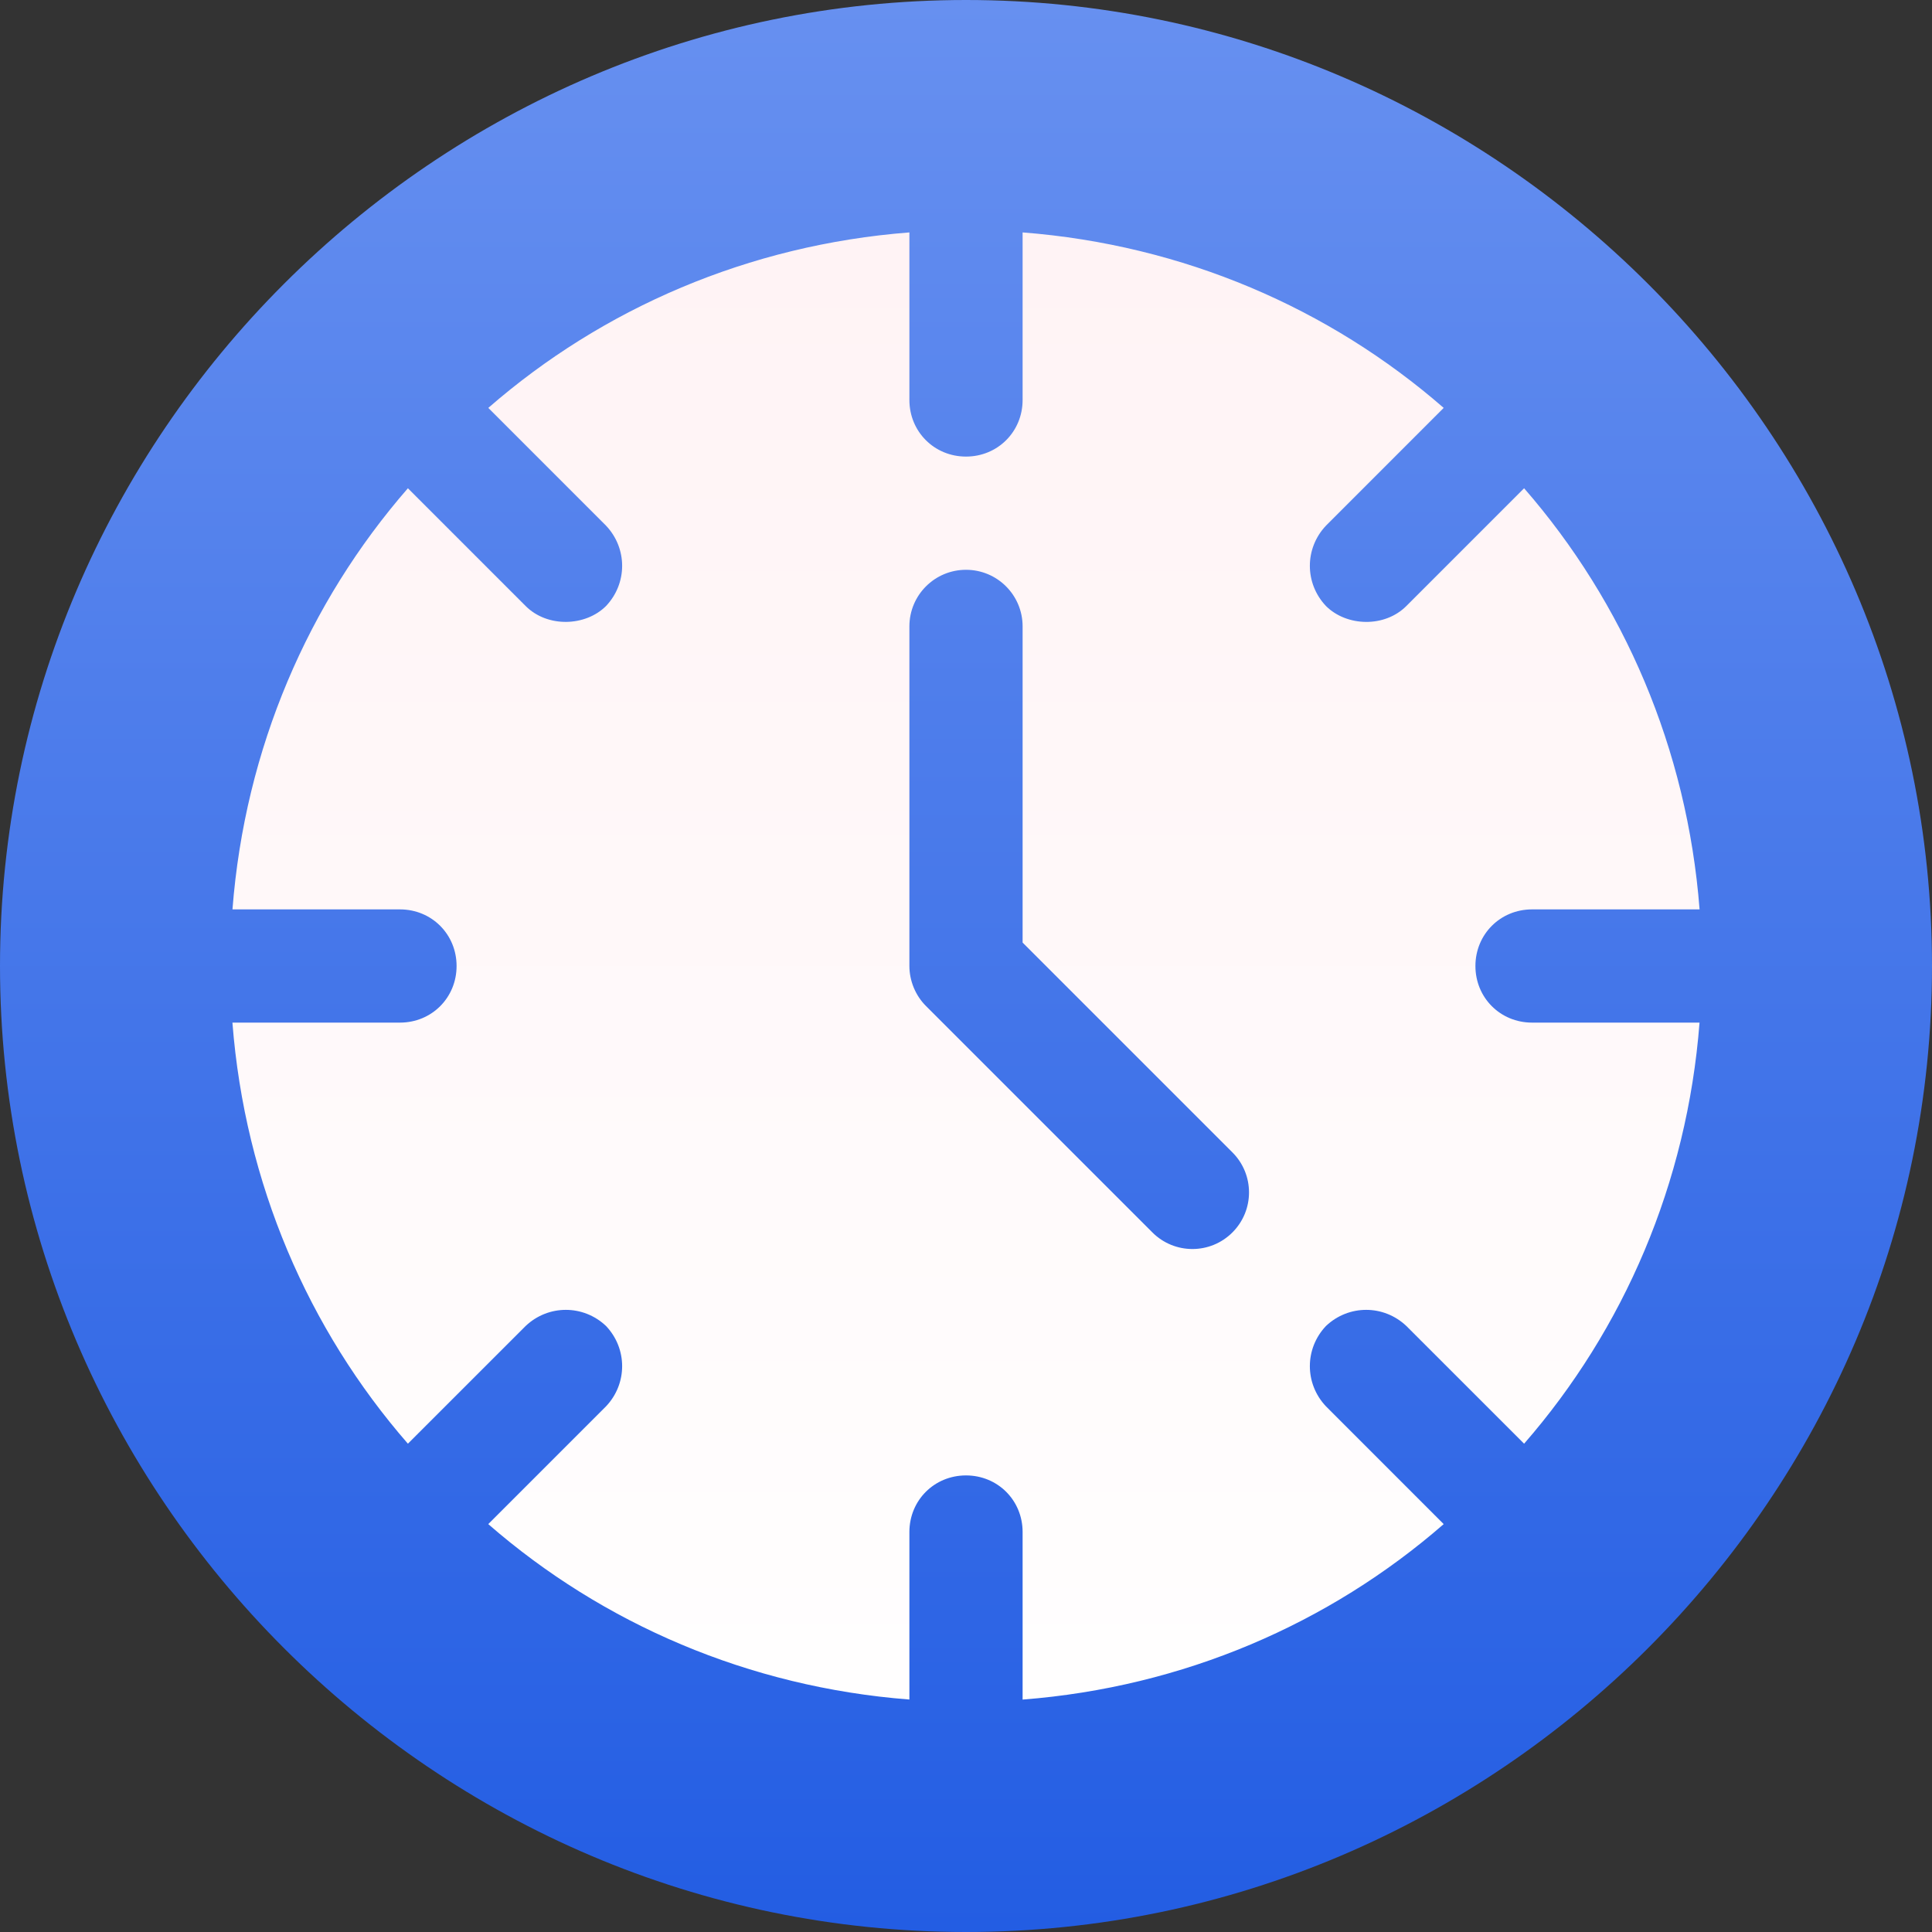
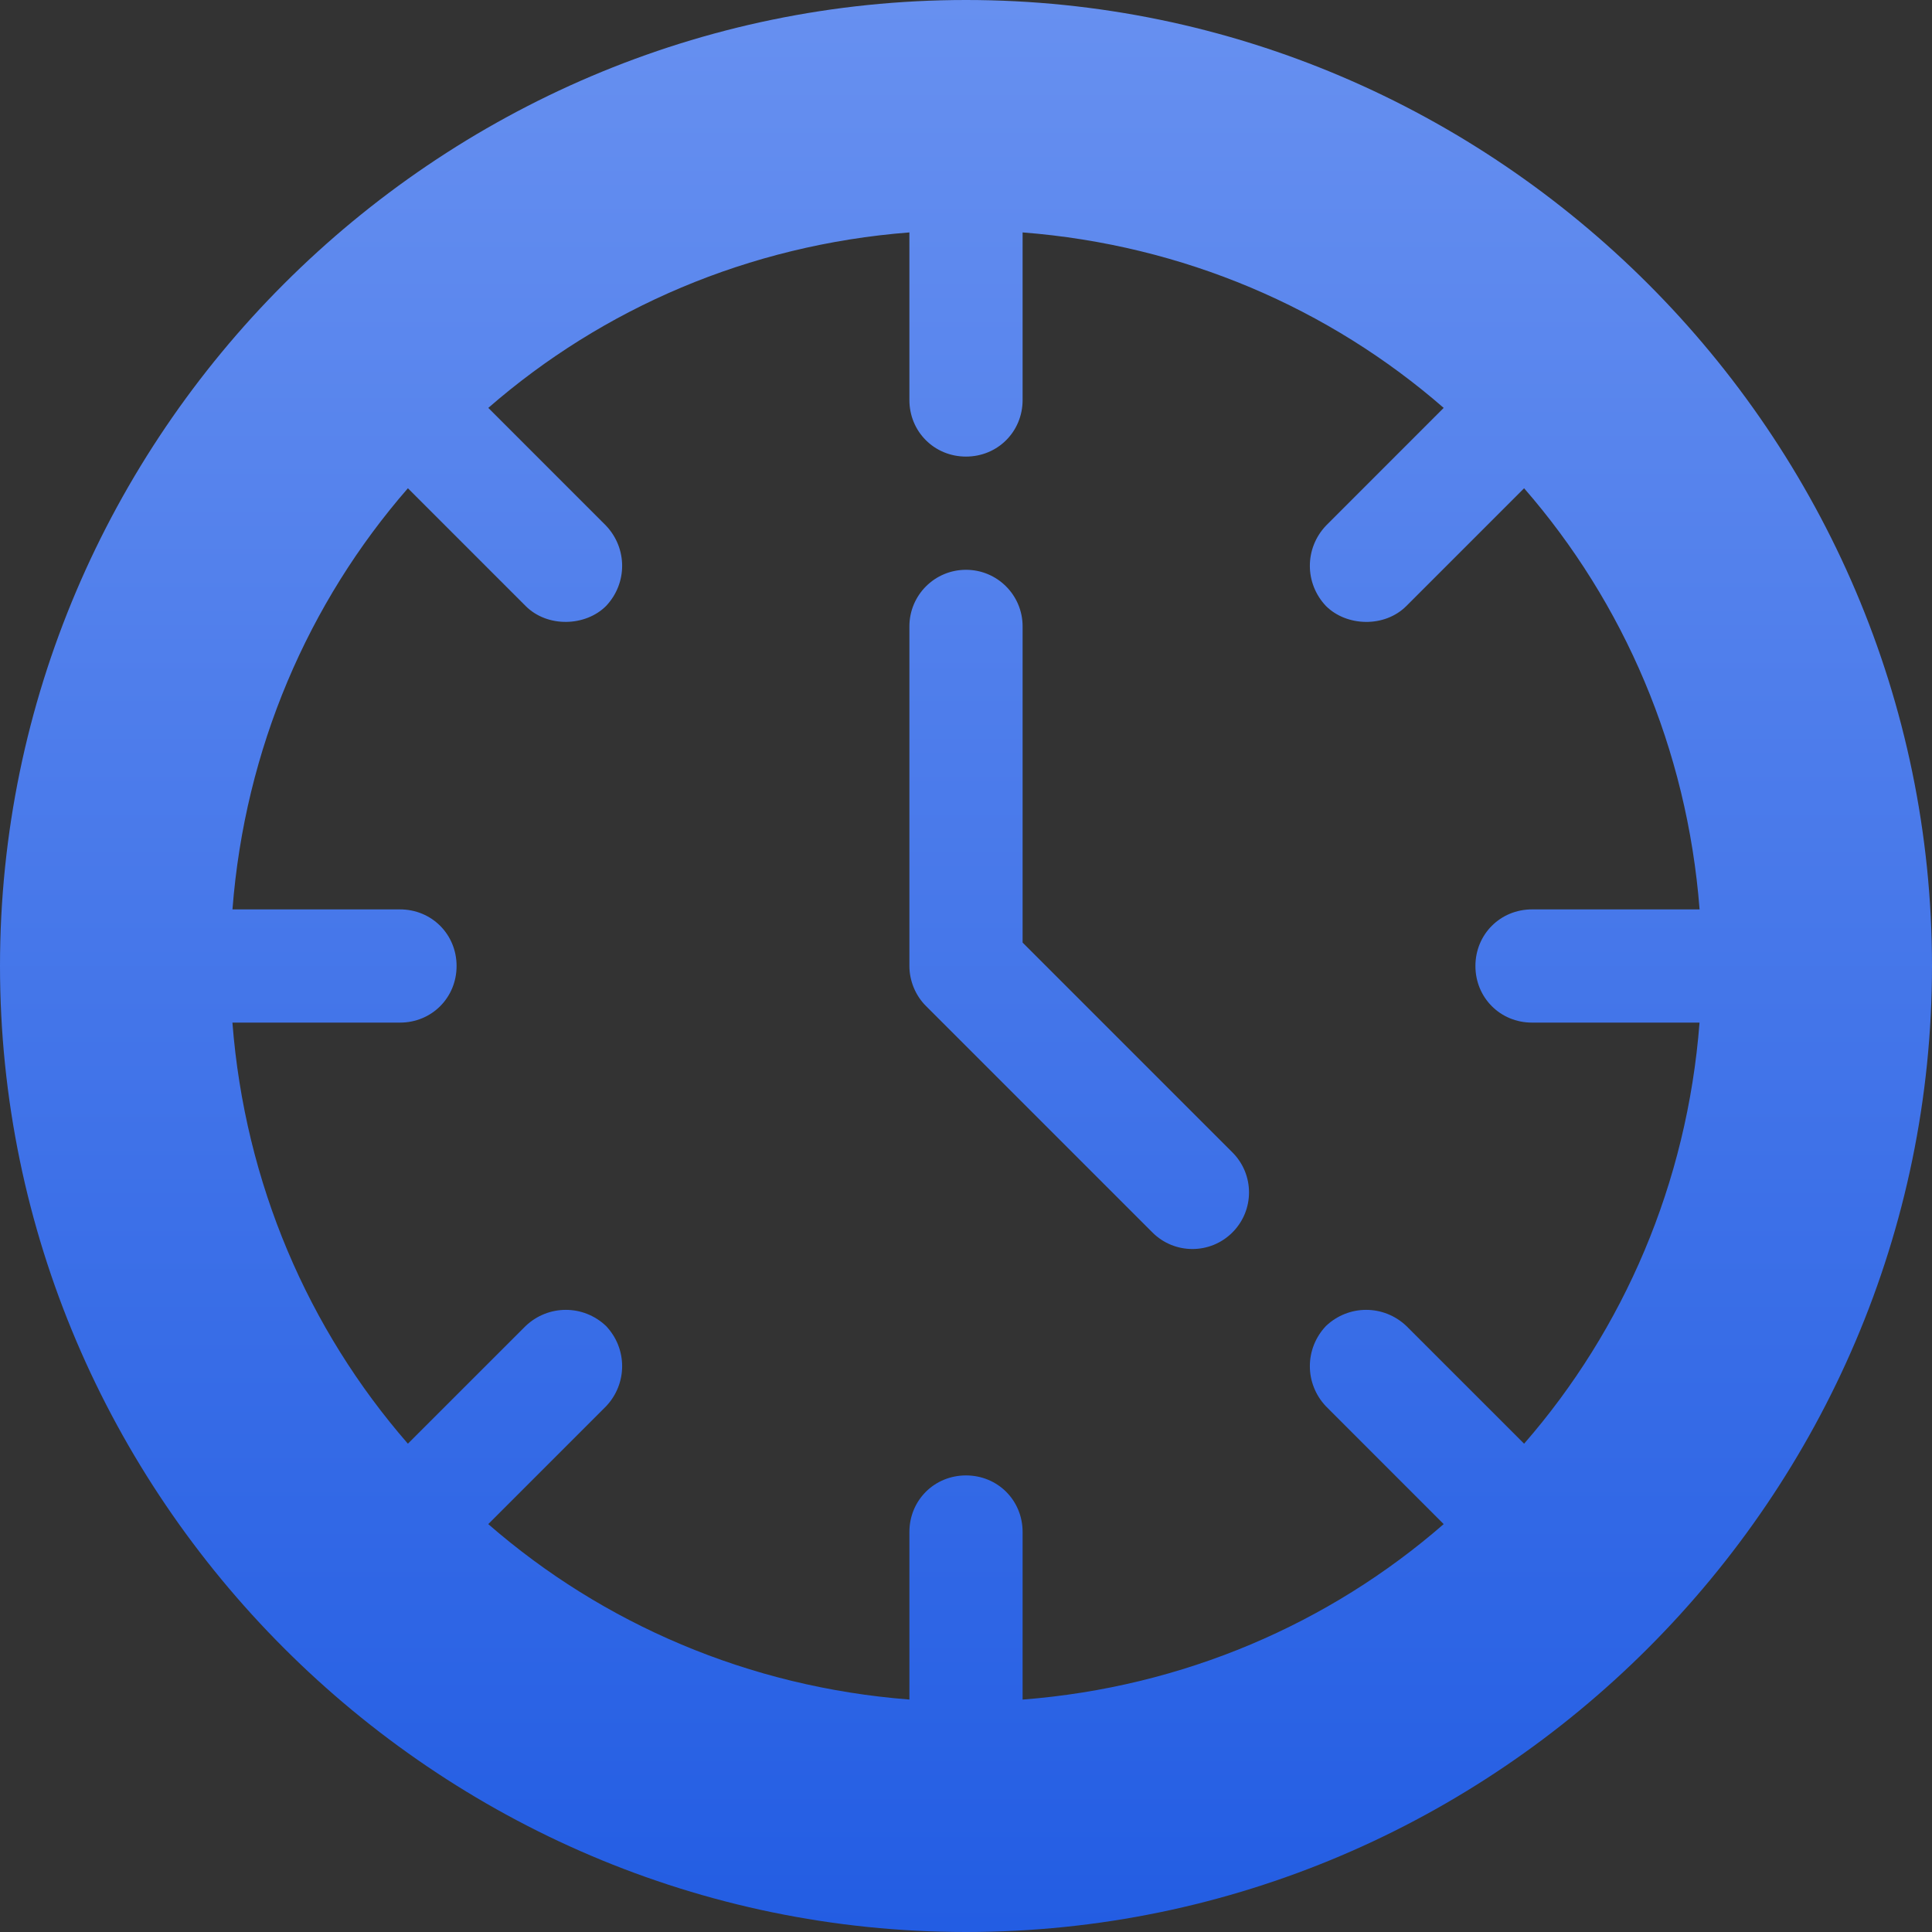
<svg xmlns="http://www.w3.org/2000/svg" width="40" height="40" viewBox="0 0 40 40" fill="none">
  <rect x="0" y="0" width="40" height="40" fill="#333333" stroke="none" />
-   <path d="M37.722 18.828H37.539L37.525 18.646C37.232 14.875 35.779 11.391 33.321 8.57L33.209 8.44L33.323 8.327L32.442 7.56L31.673 6.676L31.558 6.79L31.43 6.678C28.61 4.221 25.125 2.768 21.353 2.476L21.172 2.462V2.28L20 2.372L18.828 2.28V2.462L18.647 2.476C14.875 2.768 11.389 4.221 8.57 6.678L8.441 6.79L8.327 6.676L7.558 7.56L6.677 8.327L6.791 8.44L6.679 8.57C4.221 11.391 2.767 14.875 2.474 18.646L2.461 18.828H2.278L2.369 20L2.278 21.172H2.461L2.474 21.354C2.767 25.126 4.221 28.609 6.679 31.429L6.791 31.558L6.677 31.673L7.565 32.446L8.327 33.322L8.441 33.209L8.57 33.322C11.389 35.779 14.875 37.233 18.647 37.524L18.828 37.538V37.72L20 37.629L21.172 37.72V37.538L21.353 37.524C25.125 37.233 28.61 35.779 31.43 33.322L31.558 33.209L31.673 33.322L32.435 32.446L33.323 31.673L33.209 31.558L33.321 31.429C35.779 28.609 37.232 25.126 37.525 21.354L37.539 21.172H37.722L37.631 20L37.722 18.828Z" fill="url(#paint0_linear)" />
  <path d="M20 0C9.008 0 0 9.008 0 20C0 30.992 9.008 40 20 40C30.992 40 40 30.992 40 20C40 9.008 30.992 0 20 0ZM31.555 29.89L29.117 27.453C28.648 27.008 27.922 27.008 27.453 27.453C27.008 27.922 27.008 28.648 27.453 29.117L29.89 31.555C27.523 33.617 24.5 34.93 21.172 35.188V31.719C21.172 31.062 20.656 30.547 20 30.547C19.344 30.547 18.828 31.062 18.828 31.719V35.187C15.5 34.93 12.476 33.617 10.109 31.555L12.547 29.117C12.992 28.648 12.992 27.922 12.547 27.453C12.078 27.008 11.352 27.008 10.883 27.453L8.445 29.89C6.383 27.523 5.07 24.5 4.812 21.172H8.281C8.938 21.172 9.453 20.656 9.453 20C9.453 19.344 8.938 18.828 8.281 18.828H4.813C5.07 15.5 6.383 12.476 8.445 10.109L10.883 12.547C11.335 12.999 12.122 12.971 12.547 12.547C12.992 12.078 12.992 11.352 12.547 10.883L10.11 8.445C12.476 6.383 15.5 5.07 18.828 4.812V8.281C18.828 8.937 19.344 9.453 20 9.453C20.656 9.453 21.172 8.937 21.172 8.281V4.812C24.5 5.07 27.523 6.383 29.89 8.445L27.453 10.883C27.008 11.352 27.008 12.078 27.453 12.547C27.878 12.971 28.664 13 29.117 12.547L31.555 10.109C33.617 12.477 34.93 15.5 35.188 18.828H31.719C31.062 18.828 30.547 19.344 30.547 20C30.547 20.656 31.062 21.172 31.719 21.172H35.187C34.93 24.5 33.617 27.523 31.555 29.89ZM21.172 19.515V12.969C21.172 12.321 20.648 11.797 20 11.797C19.352 11.797 18.828 12.321 18.828 12.969V20C18.828 20.152 18.859 20.304 18.918 20.448C18.978 20.592 19.064 20.722 19.173 20.83L23.859 25.516C24.317 25.974 25.058 25.974 25.516 25.516C25.974 25.058 25.974 24.317 25.516 23.859L21.172 19.515Z" fill="url(#paint1_linear)" />
  <defs>
    <linearGradient id="paint0_linear" x1="20" y1="37.72" x2="20" y2="2.28" gradientUnits="userSpaceOnUse">
      <stop stop-color="white" />
      <stop offset="1" stop-color="#FFF2F4" />
    </linearGradient>
    <linearGradient id="paint1_linear" x1="20" y1="40" x2="20" y2="0" gradientUnits="userSpaceOnUse">
      <stop stop-color="#235DE3" />
      <stop offset="1" stop-color="#6790F0" />
    </linearGradient>
  </defs>
</svg>